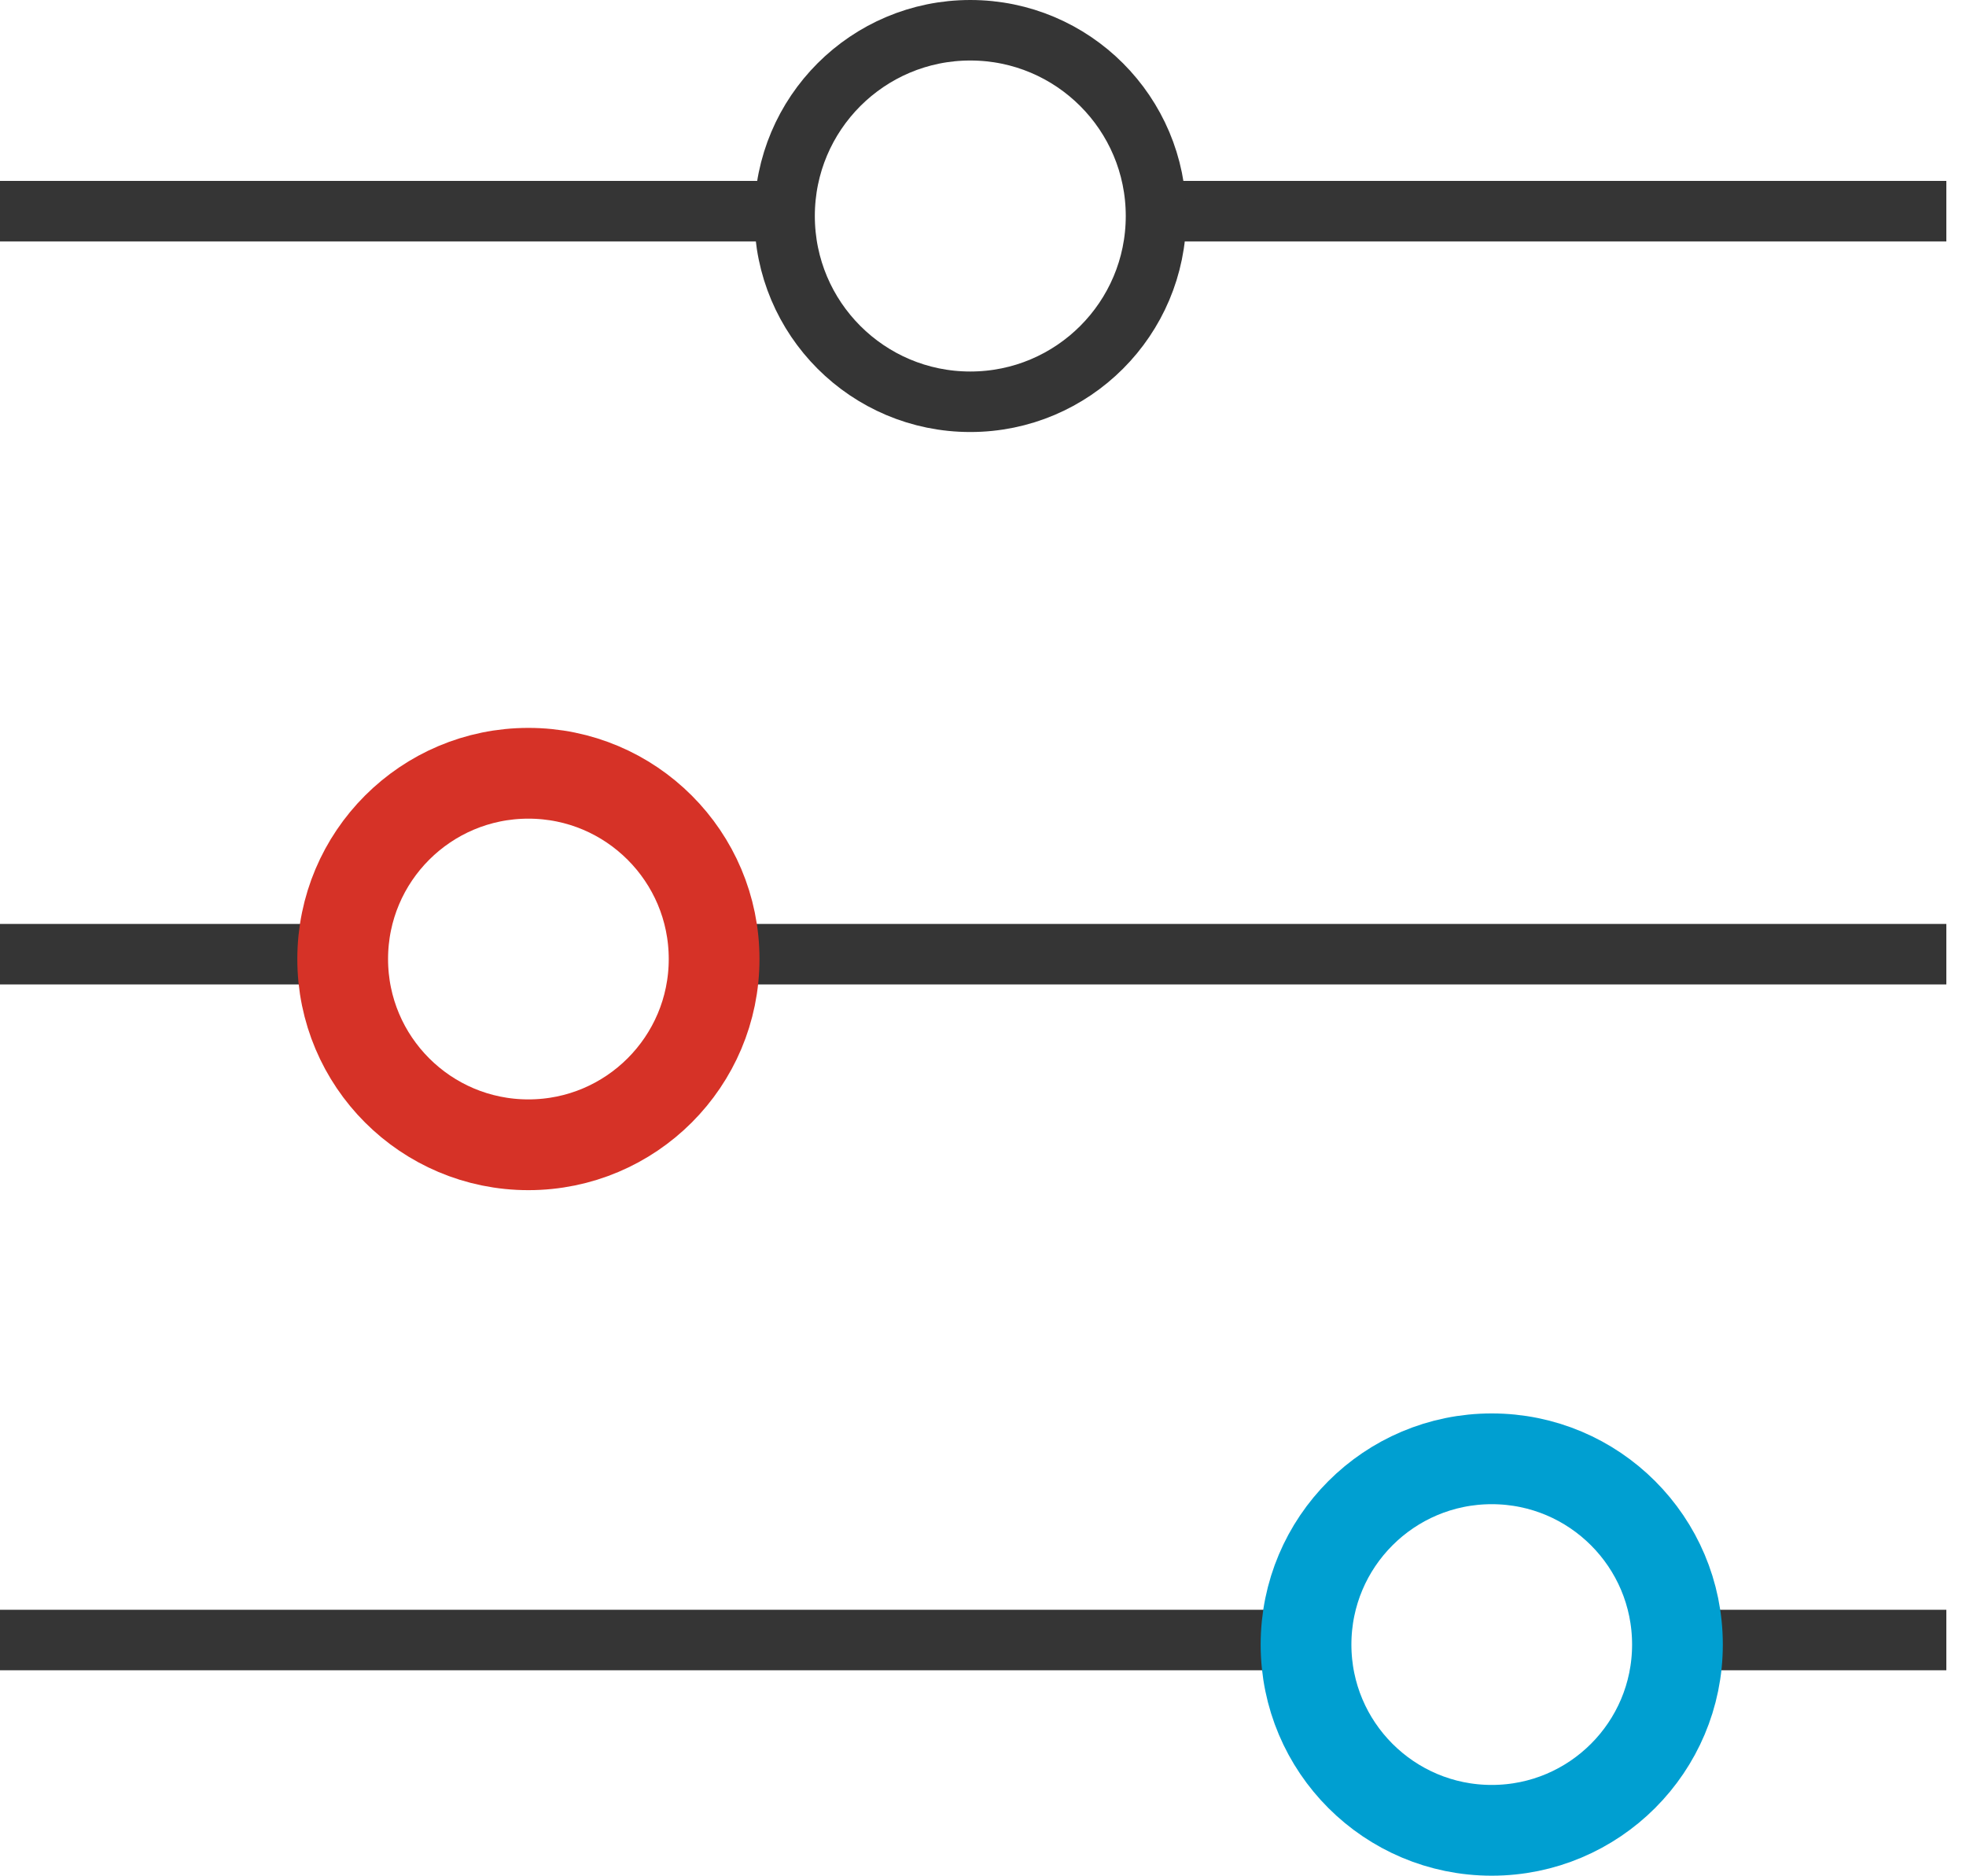
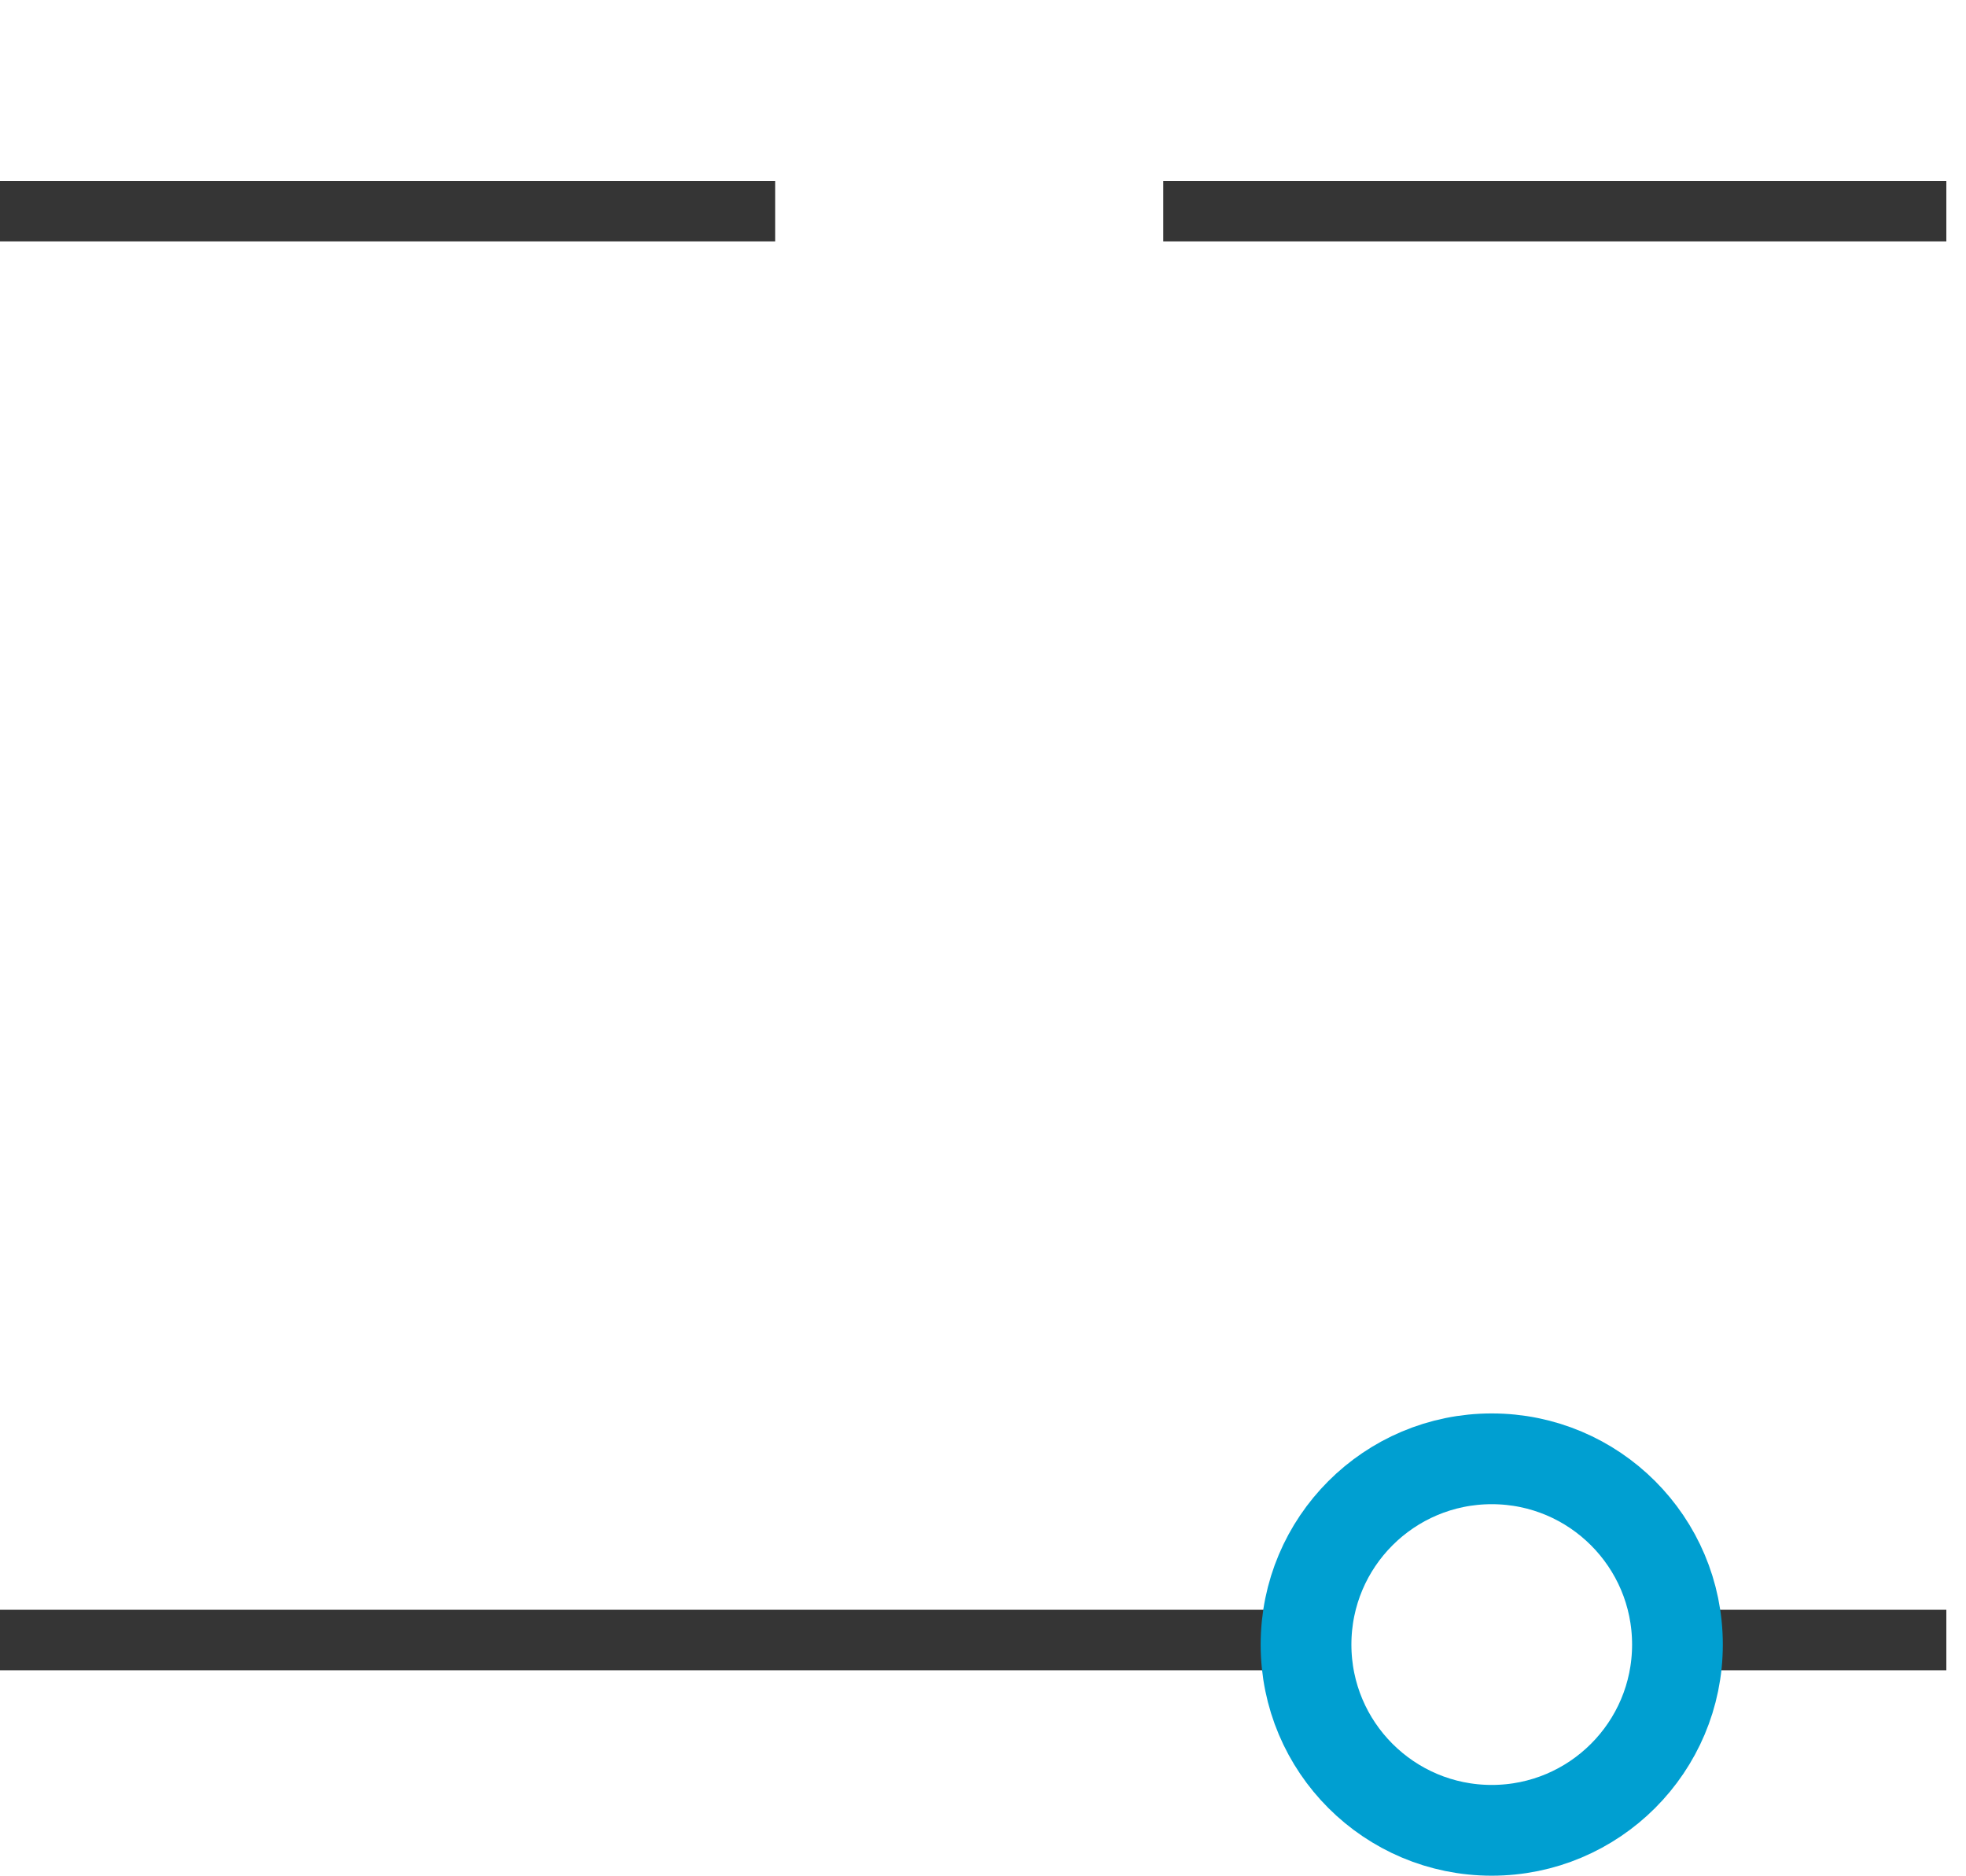
<svg xmlns="http://www.w3.org/2000/svg" id="Layer_1" data-name="Layer 1" viewBox="0 0 65 62">
  <defs>
    <style>.cls-1,.cls-2,.cls-3{fill:none;stroke-miterlimit:10;}.cls-1{stroke:#353535;stroke-width:2px;}.cls-2{stroke:#009fd1;}.cls-2,.cls-3{stroke-width:3px;}.cls-3{stroke:#d63227;}</style>
  </defs>
  <title>burger_icon_svg</title>
  <line class="cls-1" x1="43.14" y1="54.21" y2="54.21" />
  <line class="cls-1" x1="64.35" y1="54.21" x2="55.36" y2="54.21" />
  <circle class="cls-2" cx="49.32" cy="54.36" r="6.14" />
-   <line class="cls-1" x1="11.81" y1="31.54" y2="31.54" />
-   <line class="cls-1" x1="64.35" y1="31.54" x2="24" y2="31.54" />
-   <circle class="cls-3" cx="17.47" cy="31.7" r="6.14" />
  <line class="cls-1" x1="25.63" y1="6.98" y2="6.98" />
  <line class="cls-1" x1="64.35" y1="6.98" x2="38.46" y2="6.98" />
-   <circle class="cls-1" cx="32.08" cy="7.14" r="6.14" />
</svg>